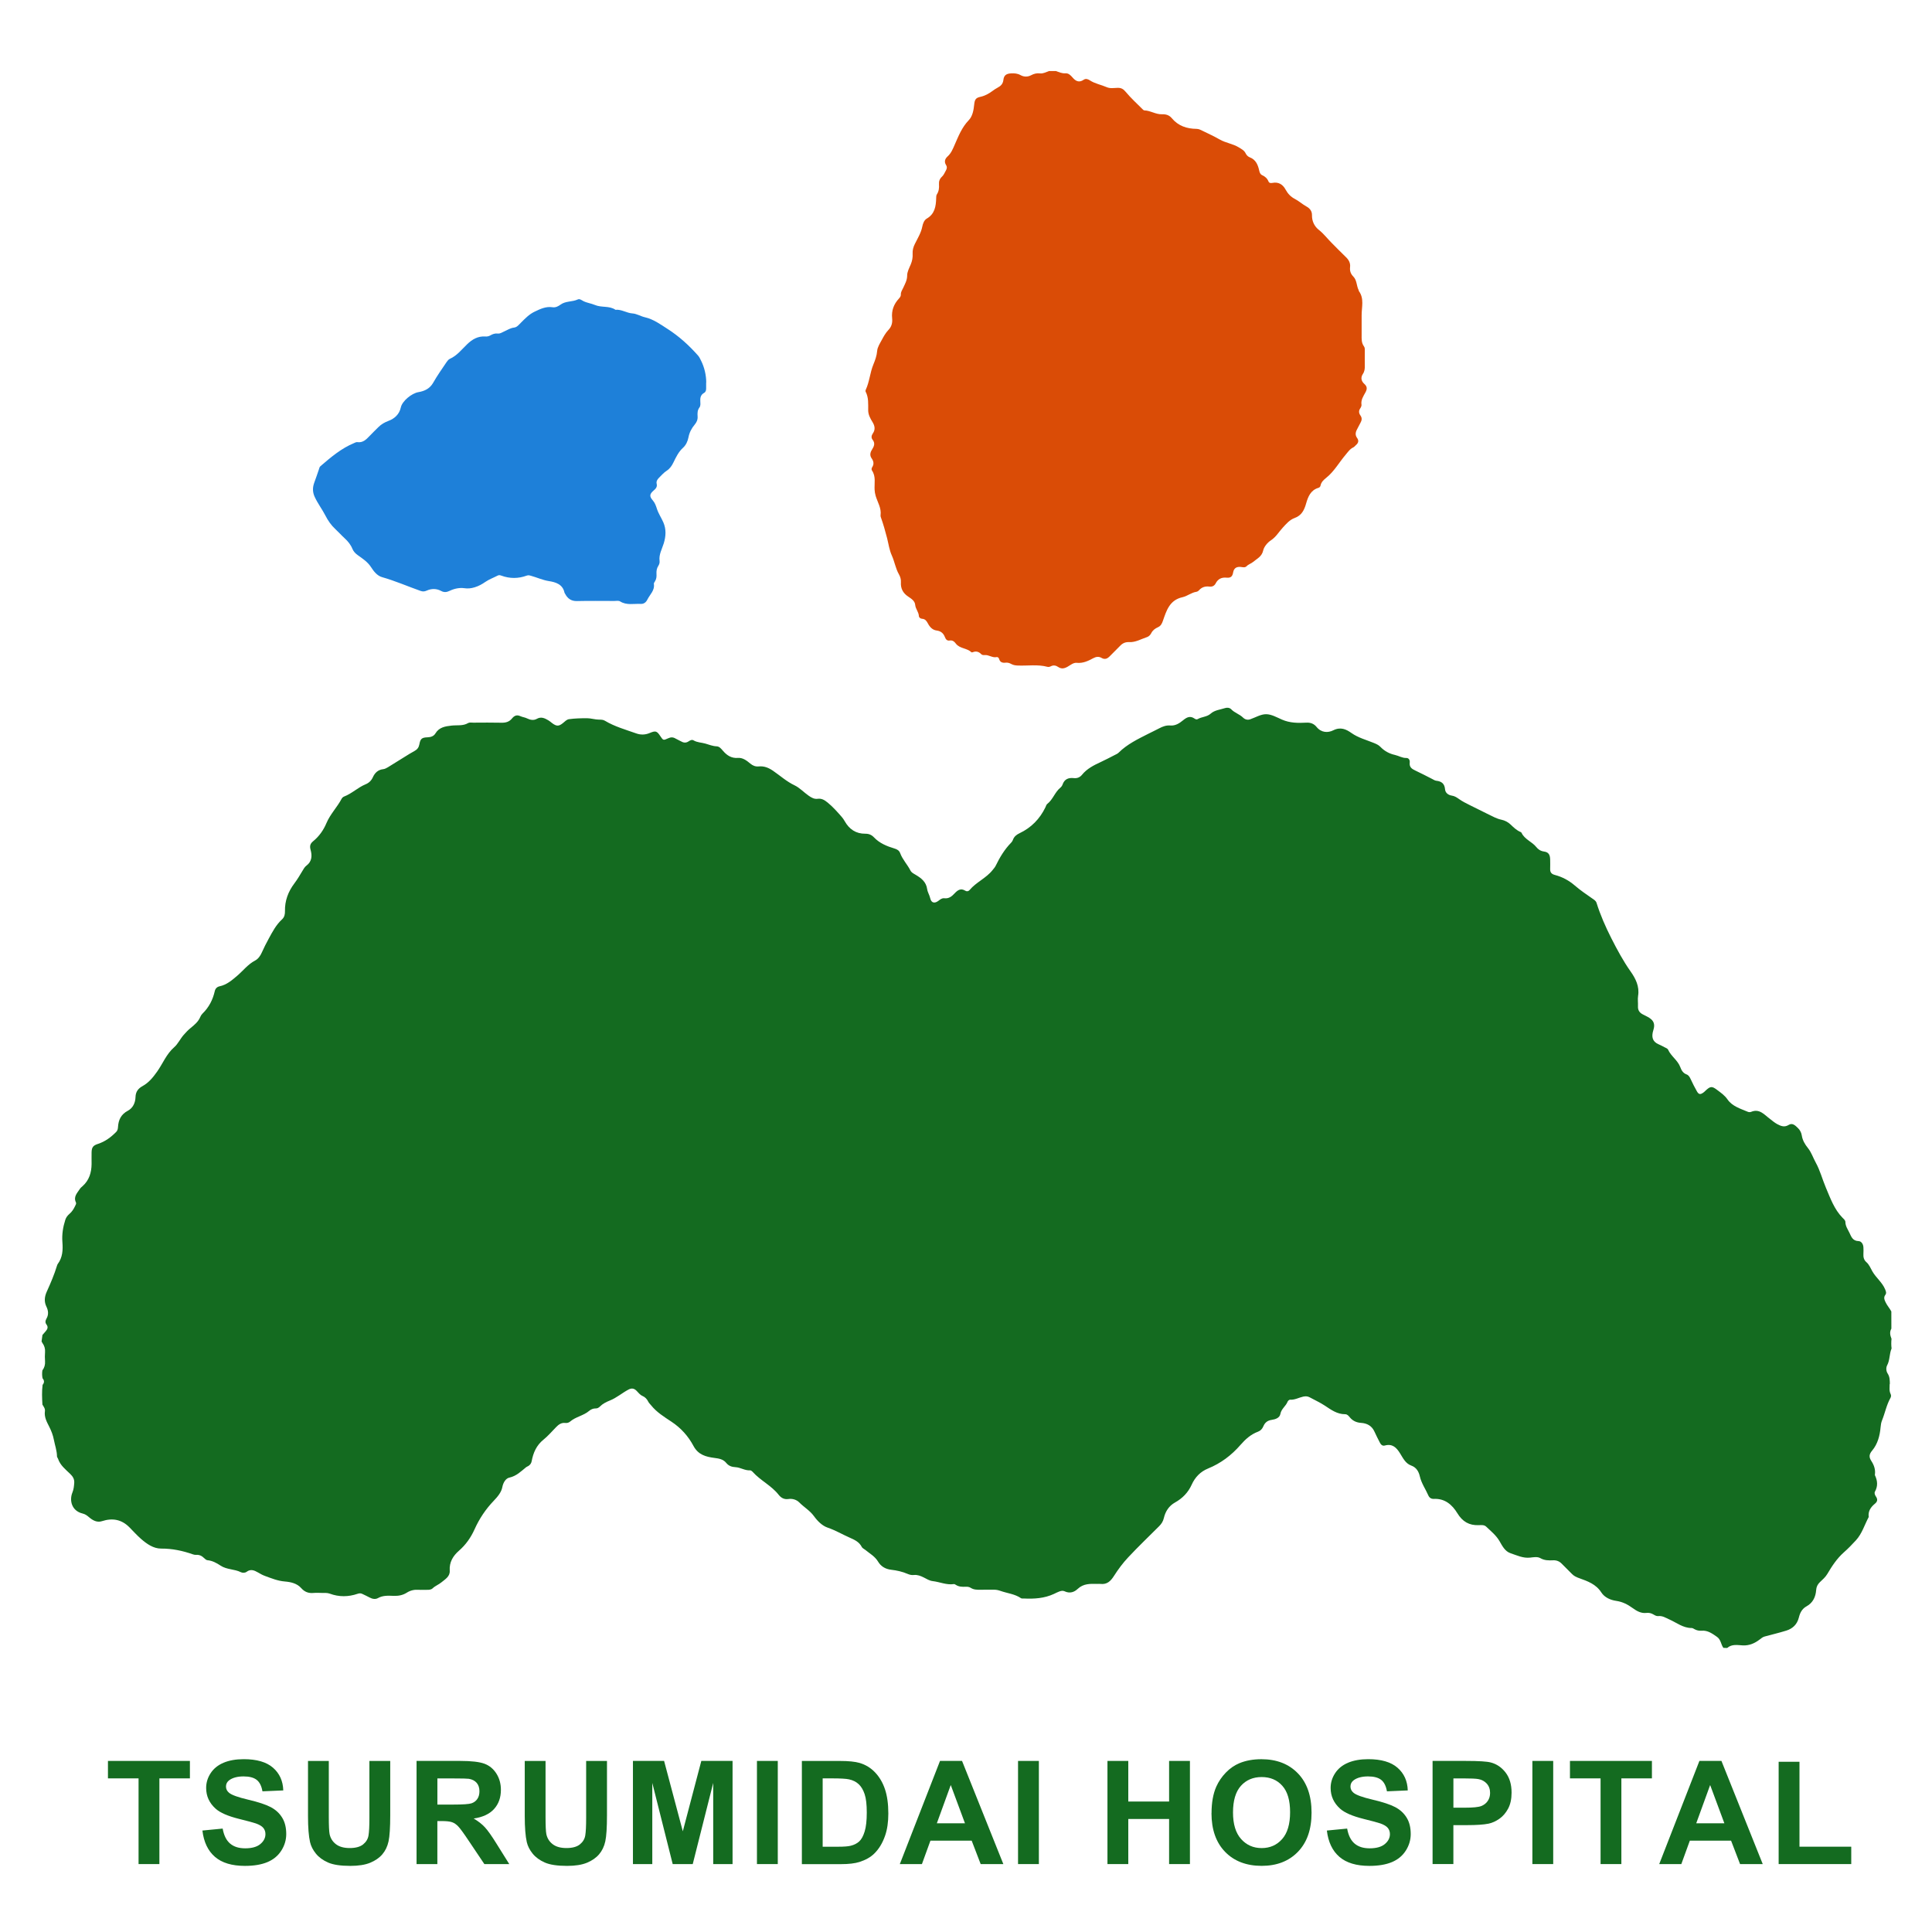
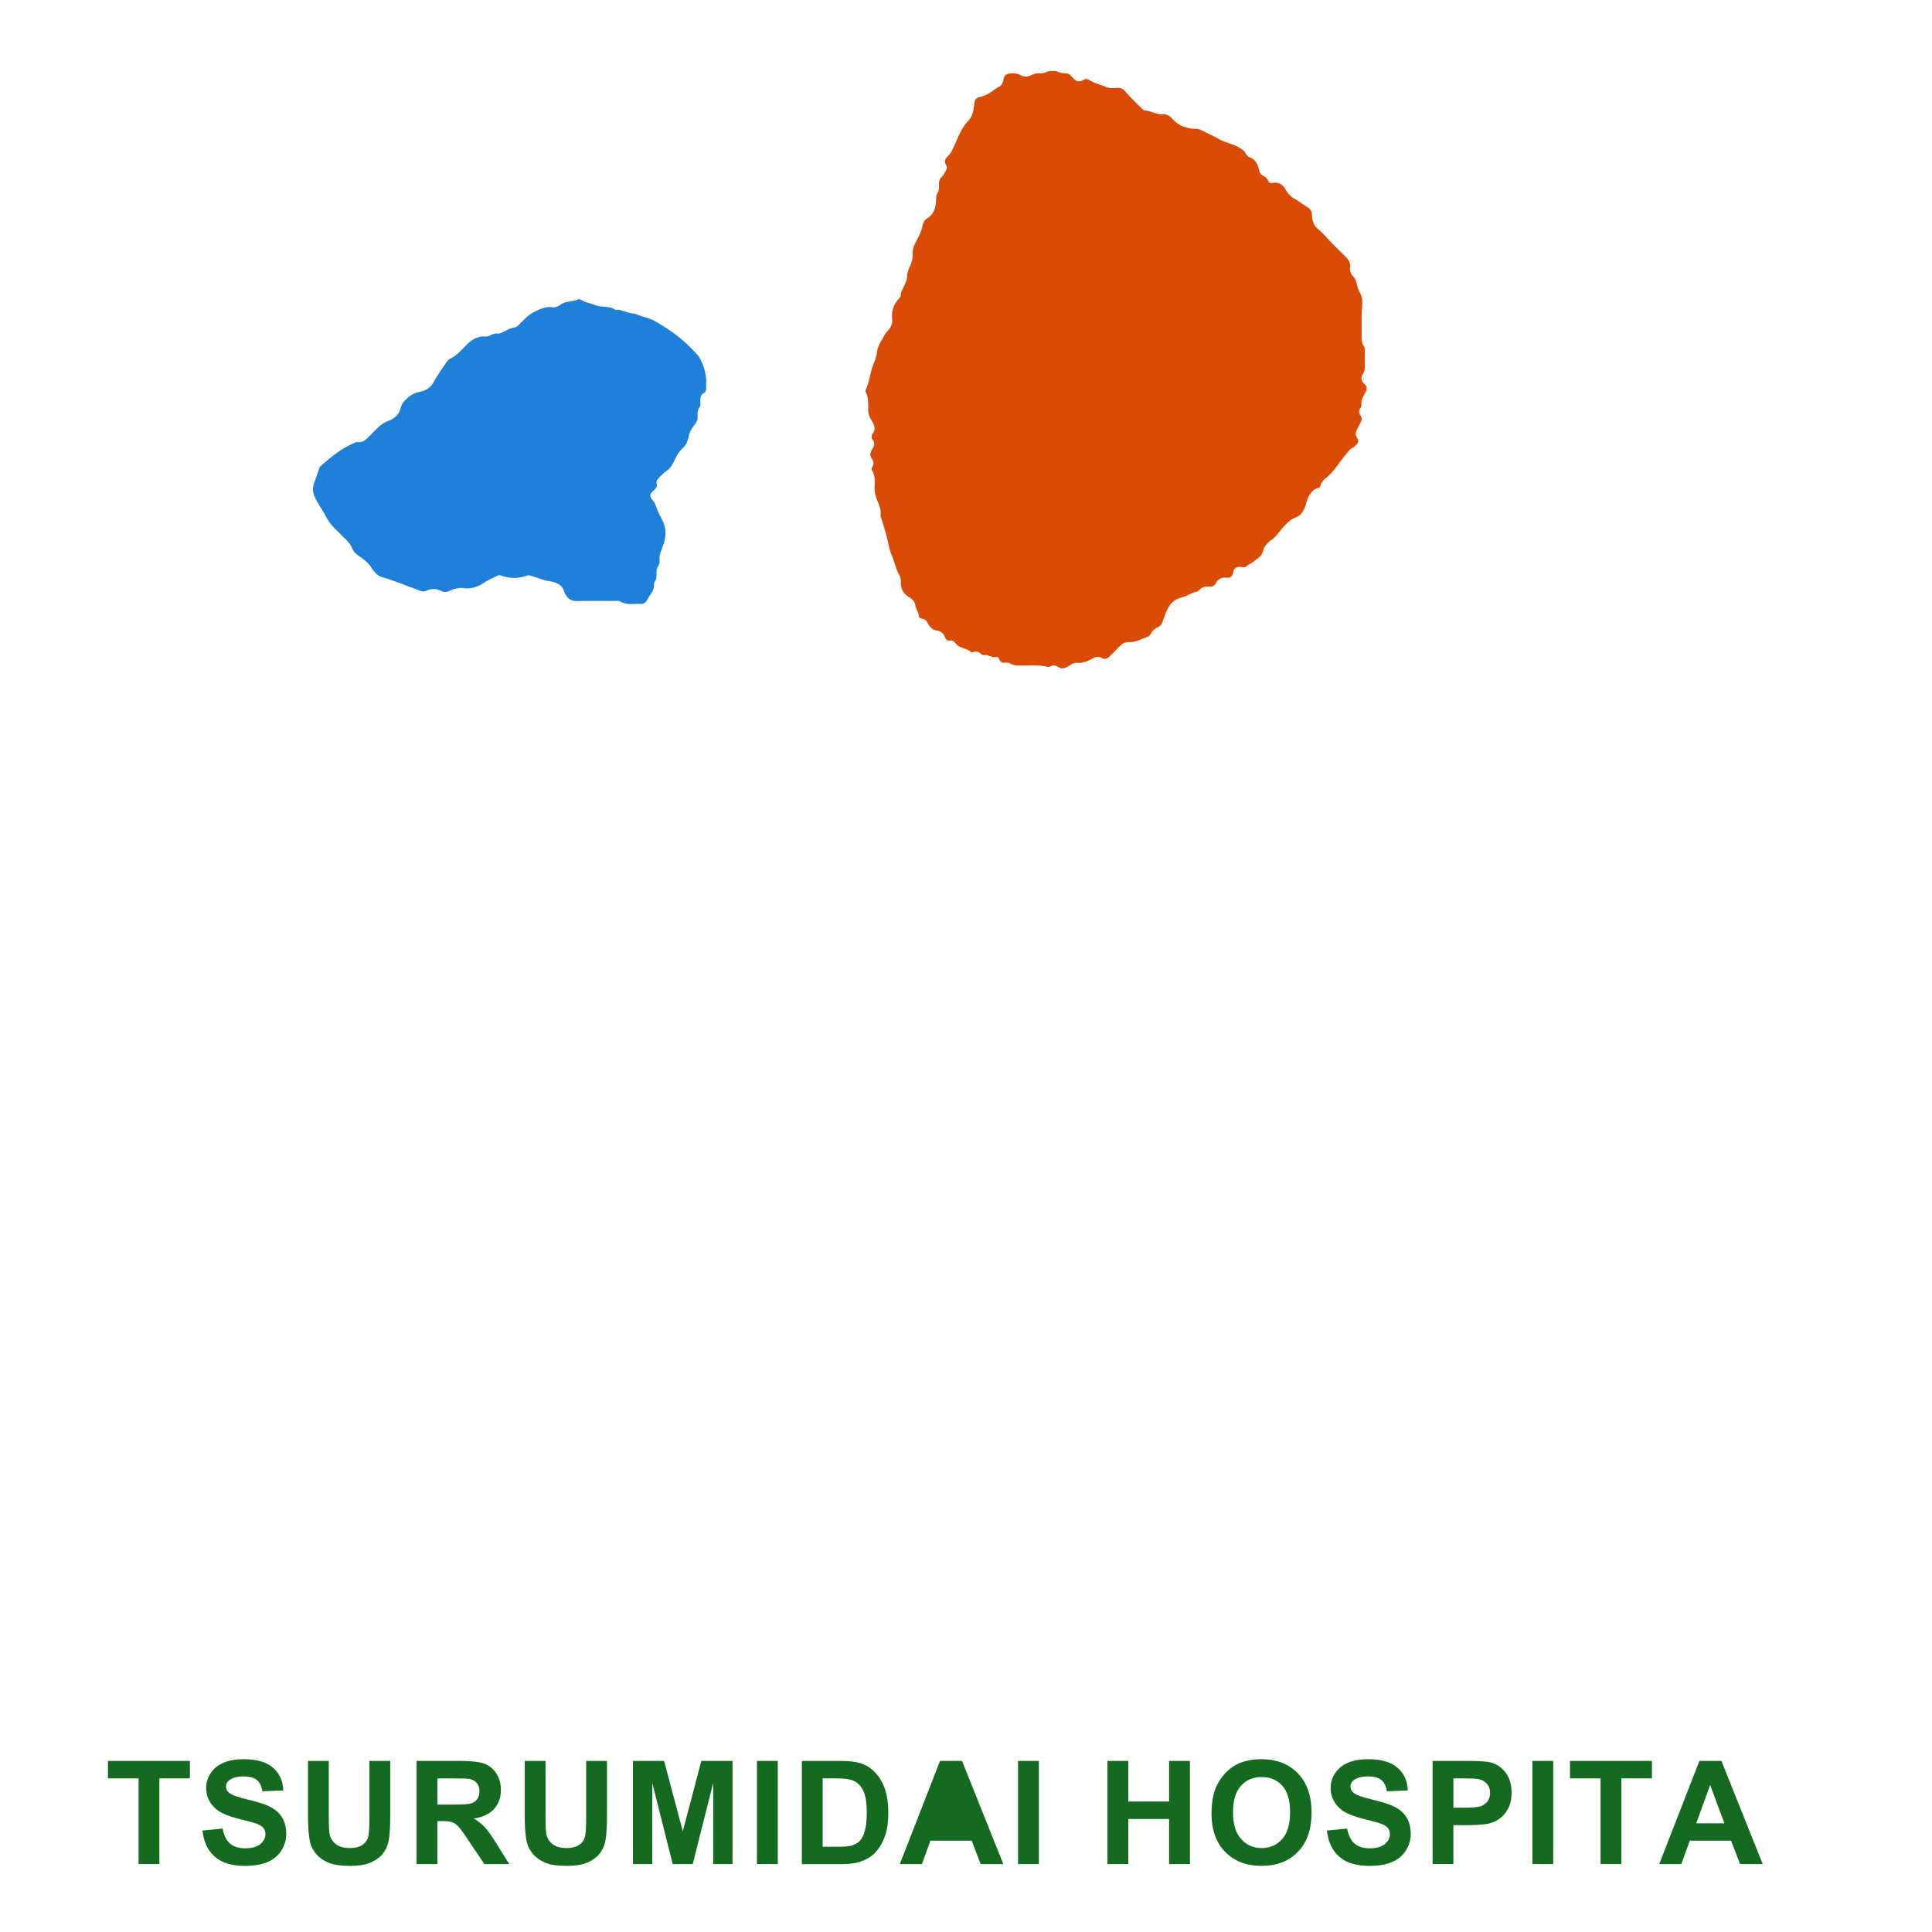
<svg xmlns="http://www.w3.org/2000/svg" version="1.1" viewBox="0 0 640 640">
  <defs>
    <style>
      .cls-1 {
        fill: #146b20;
      }

      .cls-2 {
        fill: #1e80d9;
      }

      .cls-3 {
        fill: #da4c06;
      }
    </style>
  </defs>
  <g>
    <g id="_レイヤー_1" data-name="レイヤー_1">
      <g>
-         <path class="cls-1" d="M626.04,458.55c-.03-1.23.01-2.42-.72-3.54-.54-.82-.59-1.96-.18-2.73.95-1.77.7-3.8,1.47-5.58-.14-1.07-.13-2.13-.02-3.2-.45-1.12-.71-2.24-.05-3.37,0-1.9,0-3.79-.01-5.69-.56-1.08-1.41-1.97-1.93-3.1-.4-.85-.67-1.57-.06-2.39.45-.61.2-1.18-.06-1.82-.94-2.32-3.01-3.83-4.23-5.97-.59-1.03-1.04-2.24-1.99-3.06-.85-.74-1.04-1.68-.98-2.74.04-.72.04-1.45,0-2.17-.05-1.05-.67-2.03-1.61-2.06-1.91-.05-2.39-1.4-2.99-2.69-.54-1.16-1.35-2.23-1.37-3.61,0-.61-.53-1-.94-1.42-2.76-2.81-4.04-6.49-5.52-9.97-1.17-2.75-1.91-5.71-3.38-8.36-.87-1.57-1.41-3.33-2.56-4.76-1-1.24-1.8-2.58-2.05-4.21-.14-.93-.62-1.82-1.3-2.46-.81-.78-1.78-1.79-3.01-1.02-1.43.89-2.58.41-3.84-.26-.91-.48-1.64-1.16-2.44-1.76-1.82-1.34-3.41-3.47-6.2-2.29-.3.13-.76.11-1.07-.02-2.45-1.04-5.15-1.8-6.74-4.1-.95-1.38-2.23-2.24-3.48-3.18-1.73-1.31-2.24-1.19-3.87.34-.21.2-.41.41-.65.57-1,.71-1.5.67-2.12-.38-.76-1.31-1.42-2.68-2.07-4.05-.32-.67-.65-1.32-1.38-1.59-1.14-.42-1.69-1.36-2.06-2.38-.84-2.3-3.07-3.62-4.06-5.82-.17-.39-.79-.59-1.23-.83-.63-.35-1.28-.67-1.94-.96-1.96-.86-2.44-2.37-1.7-4.71.55-1.73.26-2.98-1.28-3.99-.72-.47-1.52-.82-2.29-1.23-1.05-.56-1.59-1.39-1.53-2.63.06-1.15-.14-2.34.04-3.47.51-3.13-.84-5.76-2.48-8.08-2.47-3.5-4.46-7.22-6.39-11.01-1.92-3.79-3.62-7.65-4.89-11.7-.23-.75-.87-1.07-1.47-1.5-1.94-1.35-3.91-2.69-5.7-4.23-1.96-1.69-4.14-2.87-6.6-3.52-1.1-.29-1.62-.81-1.6-1.93.02-1.09.03-2.17,0-3.26-.05-1.57-.57-2.38-2.04-2.58-1.12-.16-1.91-.68-2.54-1.47-1.43-1.8-3.89-2.53-4.91-4.75-.05-.12-.21-.21-.34-.26-1.29-.55-2.27-1.5-3.27-2.46-.84-.81-1.94-1.37-3.04-1.6-1.53-.31-2.83-1.05-4.19-1.71-2.08-1.01-4.15-2.03-6.21-3.08-1.22-.62-2.47-1.22-3.58-2.01-.78-.55-1.49-1.05-2.48-1.19-1.15-.17-2.12-.9-2.22-2.08-.16-1.9-1.17-2.65-2.91-2.84-.48-.05-.93-.38-1.38-.6-1.87-.94-3.72-1.93-5.62-2.81-1.15-.53-1.96-1.15-1.79-2.59.1-.8-.28-1.56-1.14-1.54-1.37.03-2.48-.72-3.73-1-1.9-.42-3.5-1.29-4.84-2.68-.61-.64-1.37-.96-2.19-1.3-2.49-1.02-5.13-1.69-7.4-3.29-1.76-1.25-3.6-2.11-6.02-.9-1.81.91-3.99.79-5.52-1.09-.89-1.09-2-1.52-3.42-1.44-2.73.15-5.45.13-8.05-1.01-1.7-.74-3.49-1.78-5.25-1.79-1.75-.02-3.51,1.07-5.27,1.68-.93.32-1.76.06-2.4-.57-1.15-1.13-2.77-1.55-3.89-2.73-.53-.56-1.39-.63-2.05-.41-1.61.53-3.44.66-4.75,1.83-1.27,1.14-2.97,1.02-4.33,1.83-.33.2-.75.02-1.03-.18-1.49-1.04-2.61-.42-3.85.6-1.15.94-2.49,1.82-4.11,1.69-1.37-.12-2.54.3-3.71.92-1.21.64-2.46,1.22-3.68,1.84-3.47,1.76-6.98,3.44-9.8,6.24-.35.35-.84.55-1.29.78-1.54.79-3.08,1.6-4.65,2.33-2.31,1.07-4.55,2.19-6.2,4.23-.68.83-1.6,1.21-2.69,1.09-1.77-.2-3.12.31-3.75,2.15-.13.39-.43.78-.75,1.04-1.81,1.5-2.44,3.92-4.32,5.37-.31.24-.42.74-.61,1.13-1.86,3.83-4.68,6.72-8.53,8.55-1.03.49-1.84,1.11-2.23,2.22-.11.33-.32.66-.57.91-2.2,2.23-3.78,4.88-5.14,7.67-.26.53-.65.94-1.01,1.4-2.13,2.71-5.46,4.02-7.65,6.65-.35.43-.93.52-1.39.22-1.54-.98-2.59-.16-3.58.9-.92.99-1.9,1.77-3.38,1.59-.78-.09-1.34.38-1.93.83-1.29.99-2.39.72-2.73-.8-.24-1.08-.88-2.02-1.02-3.04-.34-2.48-2.02-3.7-3.92-4.82-.62-.37-1.29-.69-1.63-1.37-1.01-1.99-2.62-3.63-3.4-5.75-.33-.89-1.02-1.27-1.92-1.54-2.49-.75-4.9-1.73-6.75-3.68-.79-.84-1.7-1.22-2.88-1.21-3.11.03-5.32-1.49-6.82-4.15-.28-.5-.61-.98-.98-1.41-1.47-1.67-2.92-3.34-4.67-4.76-1.01-.82-1.96-1.43-3.3-1.25-1.15.15-2.03-.36-2.97-1.01-1.6-1.11-2.99-2.64-4.67-3.44-2.66-1.26-4.79-3.21-7.14-4.82-1.55-1.06-2.99-1.62-4.78-1.45-1.08.1-1.94-.26-2.77-.95-1.17-.98-2.49-1.99-4.03-1.87-2.24.17-3.7-.83-5.04-2.38-.56-.65-1.15-1.43-2.08-1.46-1.33-.05-2.5-.56-3.74-.91-1.29-.37-2.69-.34-3.91-1.07-.55-.33-1.15.02-1.62.33-.91.61-1.74.48-2.62-.05-.55-.33-1.18-.55-1.74-.89-.82-.49-1.57-.47-2.45-.06-1.59.74-1.62.68-2.57-.73-1.16-1.74-1.55-1.86-3.55-1.02-1.46.61-2.95.65-4.43.12-3.52-1.25-7.13-2.25-10.37-4.19-.58-.35-1.23-.37-1.89-.37-1.37,0-2.77-.47-4.01-.47-1.98,0-4.03.04-6.02.32-.75.11-1.36.77-1.98,1.28-1.41,1.15-2.16,1.11-3.66-.03-.4-.31-.78-.65-1.22-.9-1.2-.69-2.35-1.28-3.83-.44-.95.54-2.12.36-3.14-.15-.72-.37-1.55-.43-2.23-.75-1.26-.58-2.07-.15-2.82.77-.9,1.1-2.05,1.42-3.46,1.39-3.11-.08-6.22-.03-9.33-.02-.58,0-1.27-.14-1.71.12-1.74,1.04-3.64.64-5.48.85-2.03.23-4.12.51-5.36,2.58-.54.91-1.48,1.26-2.59,1.3-1.94.07-2.4.46-2.74,2.33-.19,1.04-.7,1.7-1.57,2.18-.57.31-1.13.63-1.69.97-2.38,1.47-4.75,2.97-7.14,4.43-.49.3-1.04.59-1.59.65-1.71.19-2.75,1.21-3.41,2.66-.51,1.13-1.31,1.89-2.42,2.35-2.55,1.05-4.54,3.07-7.13,4.06-.31.12-.63.41-.79.71-1.47,2.81-3.78,5.1-5.02,8.04-1,2.38-2.43,4.42-4.43,6.05-.95.77-1.2,1.56-.85,2.82.54,1.93.5,3.87-1.38,5.27-.58.43-.93,1.09-1.3,1.71-.85,1.42-1.69,2.85-2.68,4.16-2.06,2.73-3.19,5.75-3.12,9.18.02,1.07-.17,2-.98,2.75-1.95,1.78-3.15,4.09-4.39,6.36-.83,1.52-1.62,3.07-2.32,4.65-.49,1.1-1.21,2.1-2.2,2.62-2.38,1.24-3.95,3.35-5.92,5.03-1.73,1.47-3.48,3.01-5.83,3.5-.85.18-1.42.74-1.61,1.59-.65,2.88-1.94,5.39-4.07,7.46-.3.3-.56.68-.72,1.07-.66,1.62-1.97,2.68-3.24,3.72-.85.69-1.55,1.44-2.27,2.26-1.15,1.31-1.91,3.01-3.14,4.08-2.61,2.27-3.77,5.43-5.68,8.11-1.37,1.93-2.76,3.64-4.84,4.79-1.39.77-2.25,1.83-2.3,3.62-.05,1.84-.84,3.63-2.53,4.52-2.27,1.2-3.13,3.04-3.27,5.41-.04.6-.15,1.16-.58,1.59-1.72,1.76-3.67,3.21-6.03,3.98-1.57.51-2.1,1.07-2.14,2.78-.03,1.3,0,2.6,0,3.91-.04,2.82-.79,5.35-2.97,7.3-.32.29-.68.57-.91.93-.87,1.35-2.2,2.57-1.32,4.45.21.44-.08.84-.26,1.22-.47.99-1.03,1.9-1.89,2.62-.61.52-1.09,1.14-1.35,1.93-.77,2.41-1.17,4.85-.97,7.4.2,2.55.09,5.06-1.53,7.23-.13.17-.2.39-.26.59-.9,2.95-2.11,5.78-3.38,8.58-.76,1.67-.94,3.31-.12,4.99.64,1.31.77,2.64.03,3.93-.4.71-.51,1.34,0,2,.6.79.35,1.48-.21,2.14-.37.44-.76.87-1.14,1.31-.1.71-.19,1.42-.29,2.14,0,0,0,0,0,0,.1.16.2.33.27.5.66.9.97,1.89.88,3.03-.08,1-.08,2.02,0,3.03.08,1.14-.2,2.13-.88,3.03-.13.88-.13,1.76.06,2.63.63.72.62,1.44.01,2.16-.28,2.18-.18,4.36-.06,6.54.41.68.95,1.33.83,2.18-.28,1.92.59,3.5,1.41,5.11.71,1.4,1.26,2.8,1.57,4.42.34,1.8,1,3.56,1.02,5.44,0,.26.25.51.34.78.72,2.17,2.47,3.53,4.02,5.02.88.85,1.45,1.73,1.35,3.03-.09,1.08-.17,2.08-.6,3.13-1.08,2.65-.25,6.1,3.36,6.97.91.22,1.48.66,2.15,1.23,1.18,1.01,2.62,1.85,4.26,1.31,3.48-1.13,6.51-.6,9.12,2.04,1.27,1.29,2.48,2.64,3.84,3.83,1.92,1.67,4.11,3.22,6.67,3.21,3.66-.02,7.1.71,10.49,1.9.33.12.71.2,1.05.18,1.1-.09,1.95.33,2.71,1.09.3.3.7.64,1.08.68,1.65.15,3.06.94,4.36,1.8,2.06,1.36,4.58,1.1,6.71,2.17.51.26,1.37.27,1.89-.12,1.36-1.02,2.54-.51,3.77.2.75.43,1.51.87,2.32,1.16,2.14.78,4.22,1.65,6.59,1.84,1.91.16,4.01.59,5.43,2.2,1.1,1.25,2.4,1.75,4.04,1.6.93-.09,1.88-.03,2.82-.01.86.02,1.72-.08,2.57.23,3.07,1.14,6.18,1.11,9.26.05.61-.21,1.1-.2,1.64.09.77.4,1.58.72,2.33,1.15.89.5,1.95.64,2.71.21,1.71-.97,3.49-.82,5.27-.76,1.57.05,3-.21,4.33-1.06,1.19-.76,2.5-1.05,3.93-.95.94.07,1.88,0,2.82.01.66,0,1.33-.04,1.83-.52.85-.81,1.99-1.21,2.86-1.94,1.24-1.03,2.91-1.93,2.78-3.89-.18-2.8,1.07-4.87,3.05-6.6,2.27-1.98,3.94-4.35,5.18-7.11,1.57-3.49,3.67-6.65,6.36-9.45,1.19-1.25,2.51-2.76,2.83-4.5.29-1.58,1.19-2.91,2.29-3.15,2.38-.52,3.9-2.08,5.61-3.47.22-.18.52-.25.76-.41.56-.38.93-.87,1.06-1.56.52-2.81,1.59-5.28,3.93-7.16,1.51-1.22,2.79-2.73,4.16-4.13.84-.86,1.73-1.53,3.02-1.39.59.07,1.17-.06,1.63-.46,1.86-1.6,4.43-1.94,6.31-3.54.57-.49,1.35-.84,2.19-.81.54.02,1.01-.27,1.35-.61.94-.95,2.12-1.53,3.31-2.01,2.24-.89,4.04-2.49,6.14-3.61,1.08-.57,1.89-.44,2.71.39.61.62,1.14,1.35,1.95,1.7.93.4,1.5,1.06,1.94,1.93.22.44.62.79.93,1.18,1.83,2.29,4.34,3.84,6.7,5.4,3.2,2.11,5.62,4.84,7.33,8.05,1.58,2.97,4.17,3.61,6.9,3.97,1.59.21,2.94.41,3.99,1.7.77.94,1.78,1.31,3.04,1.37,1.63.08,3.08,1.15,4.8,1.05.3-.02.68.28.91.54,2.57,2.85,6.19,4.51,8.58,7.56.81,1.03,1.85,1.6,3.21,1.4,1.39-.21,2.75.25,3.61,1.12,1.56,1.58,3.52,2.69,4.87,4.55,1.16,1.61,2.73,3.2,4.57,3.82,2.56.87,4.83,2.23,7.26,3.3,1.59.7,3.16,1.4,4.02,3.1.2.41.76.63,1.15.95,1.47,1.23,3.16,2.1,4.24,3.89.89,1.49,2.31,2.48,4.4,2.71,1.76.2,3.65.61,5.35,1.35.69.3,1.38.46,2.1.38,1.21-.13,2.25.3,3.3.82.96.48,1.85,1.08,2.98,1.21,2.33.27,4.55,1.34,6.98.98.18-.03.42.11.6.22,1.02.69,2.17.72,3.34.66.59-.03,1.16.05,1.66.37.97.62,2.04.64,3.13.62,1.52-.02,3.04,0,4.56-.01.73,0,1.41.13,2.11.38,2.28.82,4.78,1.01,6.85,2.44.21.14.56.07.85.09,3.47.17,6.86-.02,10.11-1.54,1.06-.49,2.45-1.33,3.43-.86,1.81.87,3.29.25,4.37-.77,1.94-1.82,4.16-1.71,6.46-1.66.36,0,.73-.04,1.08,0,2.19.26,3.39-.92,4.5-2.66,1.38-2.17,2.94-4.27,4.7-6.14,3.31-3.54,6.82-6.89,10.25-10.32.77-.77,1.3-1.57,1.57-2.73.5-2.14,1.66-3.99,3.69-5.12,2.47-1.38,4.35-3.3,5.52-5.9,1.12-2.48,2.9-4.33,5.41-5.35,4.24-1.73,7.76-4.38,10.75-7.82,1.62-1.86,3.43-3.51,5.82-4.39.84-.31,1.41-.94,1.77-1.8.51-1.2,1.35-1.91,2.76-2.11,1.2-.17,2.63-.63,2.87-1.96.31-1.72,1.82-2.58,2.39-4.06.11-.29.54-.67.8-.66,1.58.11,2.91-.7,4.37-1.02.67-.14,1.42-.17,2.11.21,1.7.93,3.47,1.72,5.11,2.81,2.01,1.34,4.05,2.82,6.67,2.81.74,0,1.13.53,1.56,1.04.97,1.16,2.19,1.73,3.75,1.83,1.97.13,3.57.99,4.43,2.94.52,1.19,1.14,2.34,1.72,3.5.34.69.84,1.29,1.68,1.06,2.51-.69,3.84.64,5.05,2.58.97,1.56,1.81,3.38,3.72,4.06,1.73.62,2.49,2.05,2.84,3.58.53,2.31,1.89,4.19,2.81,6.3.34.77.95,1.21,1.89,1.16,3.62-.17,6.03,1.96,7.72,4.73,1.7,2.8,3.92,4.09,7.09,3.97.86-.03,1.8-.15,2.48.5,1.55,1.49,3.24,2.81,4.38,4.75.92,1.58,1.8,3.43,3.71,4.06,2.09.69,4.11,1.7,6.45,1.44,1.13-.12,2.41-.39,3.42.19,1.36.78,2.77.76,4.2.7,1.18-.05,2.1.34,2.9,1.17,1.11,1.14,2.25,2.25,3.37,3.38.67.68,1.46,1.05,2.38,1.37,2.77.99,5.56,1.99,7.3,4.7,1.11,1.73,3.09,2.55,4.95,2.82,2.12.31,3.78,1.18,5.44,2.38,1.34.97,2.79,1.83,4.59,1.61.81-.1,1.57.08,2.28.5.5.29,1.03.62,1.62.55,1.4-.16,2.49.59,3.67,1.11,2.41,1.07,4.55,2.85,7.39,2.84.33,0,.68.24.99.41.72.39,1.48.54,2.3.48,2.04-.17,3.53.95,5.09,2.03,1.33.92,1.3,2.51,2.13,3.65.42.02.84.04,1.26.05,1.54-1.38,3.44-.95,5.18-.86,2.17.1,3.93-.7,5.57-1.94.52-.4,1.01-.83,1.65-1,2.4-.66,4.82-1.22,7.19-1.96,2.11-.66,3.58-2.06,4.14-4.28.39-1.58,1.03-2.93,2.58-3.78,2.06-1.13,3-3.09,3.16-5.34.08-1.11.47-1.9,1.23-2.64.88-.84,1.83-1.64,2.47-2.72,1.54-2.61,3.18-5.12,5.48-7.16,1.41-1.24,2.72-2.6,3.99-3.98,2.04-2.22,2.86-5.14,4.25-7.74-.28-1.95.7-3.29,2.11-4.45.79-.65.9-1.43.3-2.29-.35-.5-.62-1.17-.36-1.64,1.04-1.85.87-3.64,0-5.46-.03-.06-.01-.14,0-.22.23-1.67-.31-3.15-1.19-4.5-.81-1.25-.78-2.19.27-3.43,1.84-2.19,2.55-4.93,2.8-7.75.07-.8.18-1.53.49-2.29.99-2.45,1.47-5.1,2.79-7.43.22-.4.24-.88.05-1.26-.56-1.11-.3-2.28-.32-3.42Z" />
        <path class="cls-3" d="M347.44,23.53c.79,0,1.57,0,2.36,0,1.01.37,1.97.83,3.12.75,1.03-.07,1.74.65,2.36,1.37,1.06,1.25,2.18,1.83,3.72.76.68-.47,1.41-.2,2.03.21,1.72,1.12,3.75,1.45,5.59,2.26,1.17.51,2.43.24,3.65.22,1.19-.02,1.88.41,2.67,1.37,1.7,2.05,3.7,3.85,5.59,5.75.15.15.35.34.54.35,2.03.05,3.8,1.36,5.84,1.28,1.33-.05,2.41.28,3.27,1.31,2.13,2.56,4.98,3.5,8.2,3.53.77,0,1.39.36,2.03.67,1.88.92,3.79,1.79,5.6,2.83,2.01,1.17,4.38,1.41,6.36,2.63.87.54,1.78.98,2.25,1.95.3.62.76,1.1,1.37,1.34,2.02.77,2.71,2.48,3.13,4.35.15.68.35,1.28.99,1.57.97.43,1.68,1.07,2.09,2.07.22.53.7.6,1.28.49,2.04-.4,3.47.49,4.41,2.25.71,1.31,1.68,2.34,3,3.03,1.41.73,2.58,1.83,3.98,2.59,1.01.55,1.77,1.49,1.74,2.81-.04,2.02.82,3.75,2.32,4.92,1.61,1.27,2.79,2.88,4.22,4.29,1.54,1.53,3.04,3.11,4.61,4.6,1.01.95,1.63,1.99,1.47,3.43-.14,1.21.19,2.21,1.1,3.13,1.2,1.22,1,3.08,1.77,4.53.03.06-.02.16.02.21,1.87,2.51.92,5.36.94,8.09.02,2.17.02,4.34,0,6.51-.01,1.31-.08,2.61.76,3.74.37.5.29,1.1.29,1.68,0,1.59-.03,3.18,0,4.78.02.96-.07,1.85-.63,2.68-.81,1.22-.56,2.39.47,3.31,1.01.9.97,1.73.35,2.85-.68,1.24-1.53,2.47-1.29,4.05.06.37-.18.86-.41,1.2-.58.84-.47,1.62.08,2.39.58.82.45,1.6-.02,2.42-.4.69-.71,1.42-1.1,2.11-.54.96-.7,1.93-.03,2.85.72.99.42,1.74-.4,2.44-.27.24-.5.56-.81.71-1.16.54-1.79,1.54-2.59,2.48-2.14,2.52-3.75,5.48-6.38,7.59-.83.67-1.68,1.41-1.9,2.57-.08.4-.34.66-.69.77-2.58.75-3.45,2.94-4.08,5.15-.62,2.2-1.5,4.01-3.8,4.84-1.68.61-2.77,1.92-3.97,3.22-1.28,1.4-2.23,3.09-3.93,4.2-1.13.74-2.26,2.1-2.54,3.37-.46,2.03-2.05,2.68-3.32,3.76-.65.55-1.54.77-2.16,1.42-.44.46-1.01.39-1.62.29-1.58-.26-2.59.25-2.85,1.79-.24,1.43-.9,1.84-2.18,1.72-1.6-.16-2.83.4-3.59,1.87-.46.89-1.19,1.2-2.15,1.08-1.3-.15-2.42.17-3.33,1.17-.23.26-.58.51-.91.56-1.69.25-3.03,1.45-4.61,1.79-4.29.94-5.31,4.43-6.49,7.82-.33.96-.71,1.71-1.65,2.13-.95.42-1.73,1-2.22,1.97-.3.59-.79,1.1-1.41,1.3-1.96.64-3.79,1.78-5.95,1.66-1.17-.06-2.09.34-2.9,1.18-1.1,1.15-2.26,2.24-3.37,3.39-.82.86-1.66,1.35-2.85.65-.87-.51-1.8-.4-2.69.09-1.72.93-3.43,1.76-5.52,1.55-1.06-.11-2.02.71-2.95,1.25-1.08.63-2.08.88-3.21.11-.74-.51-1.57-.67-2.46-.19-.3.16-.73.24-1.05.16-3.28-.88-6.62-.29-9.92-.44-.74-.03-1.42-.14-2.08-.5-.57-.32-1.19-.52-1.87-.44-1.04.12-1.86-.11-2.17-1.26-.11-.39-.47-.66-.81-.59-1.44.32-2.61-.83-4.02-.67-.33.04-.81-.03-1.02-.24-.84-.88-1.76-1.17-2.91-.69-.12.05-.35.06-.42,0-1.45-1.44-3.87-1.15-5.16-2.89-.48-.65-1.09-1.15-2.02-1-.88.15-1.3-.39-1.59-1.14-.48-1.24-1.32-1.99-2.72-2.17-1.41-.18-2.29-1.17-2.92-2.36-.43-.8-.88-1.47-1.91-1.53-.53-.03-1.04-.39-1.07-.93-.07-1.34-1.1-2.32-1.22-3.68-.12-1.32-1.29-2.06-2.3-2.73-1.73-1.14-2.56-2.69-2.43-4.74.06-.97-.19-1.82-.67-2.67-1.11-1.94-1.43-4.21-2.34-6.21-.84-1.86-1.09-3.86-1.57-5.76-.6-2.36-1.27-4.67-2.08-6.95-.07-.2-.11-.43-.08-.64.32-2.34-.99-4.28-1.62-6.38-.21-.71-.32-1.38-.36-2.1-.11-2.13.49-4.35-.86-6.32-.2-.29-.17-.74.03-1.05.71-1.06.53-2.01-.16-3-.66-.95-.48-1.92.11-2.84.68-1.08,1.18-2.12.2-3.34-.49-.62-.37-1.38.08-2.03.92-1.31.69-2.53-.11-3.83-.72-1.16-1.4-2.44-1.41-3.82-.02-2.11.19-4.22-.84-6.2-.09-.17-.06-.46.03-.64,1.25-2.67,1.4-5.67,2.53-8.39.57-1.39,1.12-2.85,1.25-4.48.09-1.25.93-2.51,1.55-3.67.59-1.11,1.26-2.31,2.13-3.22,1.14-1.18,1.43-2.46,1.28-3.94-.26-2.54.55-4.68,2.26-6.53.35-.38.66-.8.63-1.34-.04-.85.46-1.5.79-2.22.59-1.3,1.3-2.49,1.3-4.06,0-1.23.68-2.49,1.17-3.64.5-1.19.71-2.33.64-3.56-.07-1.19.22-2.23.76-3.31.92-1.86,2.04-3.62,2.45-5.74.18-.92.59-2.09,1.46-2.6,2.69-1.56,3.05-4.08,3.13-6.78.01-.42.01-.92.23-1.25.67-1.04.79-2.15.7-3.33-.08-1,.24-1.84.98-2.53.6-.55.89-1.31,1.28-1.99.36-.61.49-1.22.1-1.84-.73-1.14-.37-2.1.51-2.9,1.15-1.04,1.67-2.35,2.29-3.76,1.26-2.87,2.4-5.84,4.7-8.22,1.24-1.28,1.62-3.3,1.8-5.15.17-1.67.51-2.26,2.04-2.59,1.52-.33,2.82-1.05,4.04-1.96.52-.39,1.06-.75,1.63-1.05,1.08-.57,1.82-1.26,1.97-2.61.17-1.51.96-2.06,2.5-2.15,1.09-.06,2.14,0,3.15.56,1.14.64,2.38.66,3.53.05.93-.5,1.89-.74,2.92-.61,1.08.13,1.95-.42,2.9-.72Z" />
        <path class="cls-2" d="M233.92,126.7c0,.65-.01,1.3,0,1.95.01.62-.13,1.19-.68,1.5-1.22.67-1.33,1.76-1.25,2.97.04.64.11,1.33-.31,1.89-.66.88-.66,1.89-.59,2.91.08,1.08-.29,1.93-.98,2.76-1.02,1.21-1.74,2.58-2.05,4.21-.24,1.25-.81,2.54-1.78,3.42-1.5,1.36-2.33,3.1-3.18,4.85-.54,1.12-1.18,2.09-2.28,2.8-.96.62-1.73,1.52-2.55,2.34-.53.52-.92,1.17-.74,1.94.24,1.01-.24,1.6-.96,2.21-1.4,1.19-1.51,1.95-.35,3.28.75.86,1.06,1.79,1.4,2.84.5,1.56,1.47,2.97,2.13,4.49.98,2.27.85,4.57.13,6.93-.58,1.89-1.66,3.68-1.39,5.78.08.6-.08,1.16-.4,1.65-.54.83-.68,1.73-.62,2.69.06.88-.02,1.73-.52,2.5-.15.24-.38.55-.35.78.36,2.2-1.32,3.54-2.15,5.23-.47.95-1.19,1.48-2.22,1.43-2.27-.12-4.63.53-6.78-.81-.56-.35-1.28-.16-1.92-.16-4.12,0-8.25-.07-12.37.03-1.94.05-3.13-.82-3.97-2.42-.07-.13-.17-.25-.2-.38-.58-2.78-2.95-3.47-5.14-3.81-2.1-.33-3.96-1.21-5.95-1.76-.49-.14-.88-.26-1.42-.06-2.79,1.03-5.62,1.03-8.42,0-.44-.16-.79-.23-1.22,0-1.35.7-2.8,1.22-4.04,2.07-1.13.78-2.24,1.41-3.59,1.81-1.2.36-2.19.46-3.48.28-1.52-.21-3.27.15-4.75.87-1,.48-1.84.6-2.85.05-1.55-.84-3.2-.82-4.79-.11-.71.32-1.28.36-2.04.09-4.25-1.5-8.38-3.32-12.73-4.55-1.63-.46-2.78-1.94-3.64-3.29-1.15-1.79-2.81-2.84-4.42-4-.8-.57-1.42-1.23-1.78-2.11-.56-1.37-1.46-2.47-2.54-3.46-1.07-.98-2.03-2.07-3.09-3.05-1.4-1.29-2.44-2.8-3.31-4.5-1.08-2.1-2.54-4-3.54-6.17-.72-1.56-.73-3.05-.19-4.6.51-1.48,1.08-2.95,1.56-4.45.13-.42.19-.83.54-1.14,3.44-2.96,6.9-5.9,11.16-7.66.33-.14.7-.35,1.02-.3,1.85.28,2.96-.85,4.08-2.03.95-1,1.94-1.95,2.91-2.92.97-.97,2.04-1.59,3.39-2.1,1.9-.7,3.56-2.13,4.05-4.42.46-2.16,3.61-4.71,5.84-5.09,2.01-.34,3.77-1.14,4.89-3.12,1.34-2.37,2.93-4.59,4.45-6.86.28-.41.64-.86,1.07-1.05,2.4-1.07,3.94-3.13,5.76-4.87,1.68-1.61,3.55-2.7,5.97-2.53.59.04,1.15-.06,1.67-.36.76-.45,1.57-.73,2.47-.62.77.09,1.38-.36,2.03-.65,1.11-.51,2.12-1.18,3.4-1.33.97-.12,1.58-.96,2.25-1.62,1.38-1.37,2.69-2.77,4.52-3.64,1.92-.92,3.76-1.81,5.96-1.47,1,.15,1.89-.32,2.62-.86,1.72-1.27,3.91-.86,5.74-1.73.62-.29,1.25.25,1.82.54,1.22.62,2.65.78,3.8,1.28,2.24.97,4.8.19,6.85,1.61,2-.2,3.68,1.08,5.65,1.21,1.38.09,2.69.94,4.08,1.26,2.88.65,5.23,2.4,7.6,3.92,3.75,2.4,7.08,5.44,10.05,8.8.42.48.69,1.09.98,1.67,1.11,2.21,1.71,4.81,1.71,7.24Z" />
      </g>
      <g>
        <path class="cls-1" d="M45.9,617.5v-28.39h-10.14v-5.78h27.15v5.78h-10.11v28.39h-6.9Z" />
        <path class="cls-1" d="M67.05,606.39l6.71-.65c.4,2.25,1.22,3.91,2.46,4.96,1.24,1.06,2.9,1.58,5,1.58,2.22,0,3.9-.47,5.02-1.41,1.13-.94,1.69-2.04,1.69-3.3,0-.81-.24-1.49-.71-2.06-.47-.57-1.3-1.06-2.48-1.48-.81-.28-2.65-.78-5.52-1.49-3.7-.92-6.29-2.04-7.78-3.38-2.1-1.88-3.15-4.17-3.15-6.88,0-1.74.49-3.37,1.48-4.88.99-1.52,2.41-2.67,4.26-3.46s4.1-1.19,6.72-1.19c4.29,0,7.52.94,9.68,2.82,2.17,1.88,3.31,4.39,3.41,7.53l-6.9.3c-.3-1.76-.93-3.02-1.9-3.79-.97-.77-2.43-1.15-4.37-1.15s-3.57.41-4.71,1.24c-.73.53-1.1,1.24-1.1,2.12,0,.81.34,1.5,1.03,2.07.87.73,2.98,1.49,6.34,2.28s5.84,1.61,7.45,2.46c1.61.85,2.87,2,3.78,3.47.91,1.47,1.36,3.28,1.36,5.44,0,1.96-.54,3.79-1.63,5.5-1.09,1.71-2.63,2.98-4.61,3.81-1.99.83-4.47,1.25-7.43,1.25-4.32,0-7.64-1-9.95-3-2.32-2-3.7-4.91-4.15-8.73Z" />
        <path class="cls-1" d="M102.02,583.34h6.9v18.5c0,2.94.09,4.84.26,5.71.29,1.4,1,2.52,2.11,3.37,1.11.85,2.63,1.27,4.56,1.27s3.43-.4,4.43-1.2c.99-.8,1.59-1.78,1.79-2.95.2-1.17.3-3.1.3-5.8v-18.9h6.9v17.95c0,4.1-.19,7-.56,8.69-.37,1.69-1.06,3.12-2.06,4.29-1,1.17-2.34,2.09-4.02,2.79-1.68.69-3.87,1.04-6.57,1.04-3.26,0-5.74-.38-7.42-1.13-1.69-.75-3.02-1.73-4-2.94s-1.62-2.47-1.93-3.79c-.45-1.96-.68-4.85-.68-8.67v-18.22Z" />
        <path class="cls-1" d="M137.99,617.5v-34.17h14.52c3.65,0,6.3.31,7.96.92,1.65.61,2.98,1.71,3.97,3.27.99,1.57,1.49,3.36,1.49,5.38,0,2.56-.75,4.68-2.26,6.35-1.51,1.67-3.76,2.72-6.76,3.16,1.49.87,2.72,1.83,3.69,2.87.97,1.04,2.28,2.89,3.93,5.55l4.17,6.67h-8.25l-4.99-7.43c-1.77-2.66-2.98-4.33-3.64-5.02-.65-.69-1.34-1.17-2.07-1.42-.73-.26-1.89-.38-3.47-.38h-1.4v14.26h-6.9ZM144.89,597.79h5.1c3.31,0,5.38-.14,6.2-.42.82-.28,1.47-.76,1.93-1.44.47-.68.7-1.54.7-2.56,0-1.15-.31-2.08-.92-2.78-.61-.71-1.48-1.15-2.6-1.34-.56-.08-2.24-.12-5.03-.12h-5.38v8.67Z" />
        <path class="cls-1" d="M173.82,583.34h6.9v18.5c0,2.94.09,4.84.26,5.71.29,1.4,1,2.52,2.11,3.37,1.11.85,2.63,1.27,4.56,1.27s3.43-.4,4.43-1.2c.99-.8,1.59-1.78,1.79-2.95.2-1.17.3-3.1.3-5.8v-18.9h6.9v17.95c0,4.1-.19,7-.56,8.69-.37,1.69-1.06,3.12-2.06,4.29-1,1.17-2.34,2.09-4.02,2.79-1.68.69-3.87,1.04-6.57,1.04-3.26,0-5.74-.38-7.42-1.13-1.69-.75-3.02-1.73-4-2.94s-1.62-2.47-1.93-3.79c-.45-1.96-.68-4.85-.68-8.67v-18.22Z" />
        <path class="cls-1" d="M209.67,617.5v-34.17h10.32l6.2,23.31,6.13-23.31h10.35v34.17h-6.41v-26.89l-6.78,26.89h-6.64l-6.76-26.89v26.89h-6.41Z" />
        <path class="cls-1" d="M250.75,617.5v-34.17h6.9v34.17h-6.9Z" />
        <path class="cls-1" d="M265.63,583.34h12.61c2.84,0,5.01.22,6.5.65,2,.59,3.72,1.64,5.15,3.15,1.43,1.51,2.52,3.35,3.26,5.54s1.12,4.87,1.12,8.08c0,2.81-.35,5.24-1.05,7.27-.85,2.49-2.07,4.5-3.66,6.04-1.2,1.17-2.81,2.07-4.85,2.73-1.52.48-3.56.72-6.1.72h-12.98v-34.17ZM272.52,589.12v22.63h5.15c1.93,0,3.32-.11,4.17-.33,1.12-.28,2.05-.75,2.78-1.42.74-.67,1.34-1.77,1.81-3.3s.7-3.62.7-6.26-.23-4.67-.7-6.08c-.47-1.41-1.12-2.52-1.96-3.31s-1.9-1.33-3.19-1.61c-.96-.22-2.85-.33-5.66-.33h-3.1Z" />
-         <path class="cls-1" d="M332.36,617.5h-7.5l-2.98-7.76h-13.66l-2.82,7.76h-7.32l13.31-34.17h7.3l13.68,34.17ZM319.66,603.99l-4.71-12.68-4.61,12.68h9.32Z" />
+         <path class="cls-1" d="M332.36,617.5h-7.5l-2.98-7.76h-13.66l-2.82,7.76h-7.32l13.31-34.17h7.3l13.68,34.17ZM319.66,603.99h9.32Z" />
        <path class="cls-1" d="M337.24,617.5v-34.17h6.9v34.17h-6.9Z" />
        <path class="cls-1" d="M366.86,617.5v-34.17h6.9v13.45h13.52v-13.45h6.9v34.17h-6.9v-14.94h-13.52v14.94h-6.9Z" />
        <path class="cls-1" d="M401.34,600.63c0-3.48.52-6.4,1.56-8.76.78-1.74,1.84-3.3,3.18-4.68,1.34-1.38,2.82-2.41,4.42-3.08,2.13-.9,4.58-1.35,7.36-1.35,5.03,0,9.06,1.56,12.08,4.68,3.02,3.12,4.53,7.47,4.53,13.03s-1.5,9.83-4.5,12.95c-3,3.11-7.01,4.67-12.03,4.67s-9.12-1.55-12.12-4.65c-3-3.1-4.5-7.37-4.5-12.81ZM408.45,600.4c0,3.87.89,6.8,2.68,8.8,1.79,2,4.05,3,6.81,3s5.01-.99,6.77-2.97c1.76-1.98,2.65-4.95,2.65-8.91s-.86-6.84-2.58-8.76c-1.72-1.93-4-2.89-6.84-2.89s-5.14.98-6.88,2.92c-1.74,1.95-2.61,4.89-2.61,8.82Z" />
        <path class="cls-1" d="M439.55,606.39l6.71-.65c.4,2.25,1.22,3.91,2.46,4.96,1.24,1.06,2.9,1.58,5,1.58,2.22,0,3.9-.47,5.02-1.41,1.13-.94,1.69-2.04,1.69-3.3,0-.81-.24-1.49-.71-2.06-.47-.57-1.3-1.06-2.48-1.48-.81-.28-2.65-.78-5.52-1.49-3.7-.92-6.29-2.04-7.78-3.38-2.1-1.88-3.15-4.17-3.15-6.88,0-1.74.49-3.37,1.48-4.88.99-1.52,2.41-2.67,4.26-3.46s4.1-1.19,6.72-1.19c4.29,0,7.52.94,9.68,2.82,2.17,1.88,3.31,4.39,3.41,7.53l-6.9.3c-.3-1.76-.93-3.02-1.9-3.79-.97-.77-2.43-1.15-4.37-1.15s-3.57.41-4.71,1.24c-.73.53-1.1,1.24-1.1,2.12,0,.81.34,1.5,1.03,2.07.87.73,2.98,1.49,6.34,2.28s5.84,1.61,7.45,2.46c1.61.85,2.87,2,3.78,3.47.91,1.47,1.36,3.28,1.36,5.44,0,1.96-.54,3.79-1.63,5.5-1.09,1.71-2.63,2.98-4.61,3.81-1.99.83-4.47,1.25-7.44,1.25-4.32,0-7.64-1-9.95-3-2.32-2-3.7-4.91-4.15-8.73Z" />
        <path class="cls-1" d="M474.56,617.5v-34.17h11.07c4.19,0,6.93.17,8.2.51,1.96.51,3.6,1.63,4.92,3.34,1.32,1.72,1.98,3.94,1.98,6.65,0,2.1-.38,3.86-1.14,5.29-.76,1.43-1.73,2.55-2.9,3.37-1.17.82-2.37,1.36-3.58,1.62-1.65.33-4.03.49-7.16.49h-4.5v12.89h-6.9ZM481.46,589.12v9.7h3.77c2.72,0,4.54-.18,5.45-.54.92-.36,1.63-.92,2.15-1.68.52-.76.78-1.65.78-2.66,0-1.24-.36-2.27-1.09-3.08-.73-.81-1.65-1.31-2.77-1.51-.82-.16-2.48-.23-4.96-.23h-3.33Z" />
        <path class="cls-1" d="M507.62,617.5v-34.17h6.9v34.17h-6.9Z" />
        <path class="cls-1" d="M530.21,617.5v-28.39h-10.14v-5.78h27.15v5.78h-10.12v28.39h-6.9Z" />
        <path class="cls-1" d="M583.92,617.5h-7.5l-2.98-7.76h-13.66l-2.82,7.76h-7.32l13.31-34.17h7.3l13.68,34.17ZM571.22,603.99l-4.71-12.68-4.61,12.68h9.32Z" />
-         <path class="cls-1" d="M589.2,617.5v-33.89h6.9v28.13h17.15v5.76h-24.05Z" />
      </g>
    </g>
  </g>
</svg>